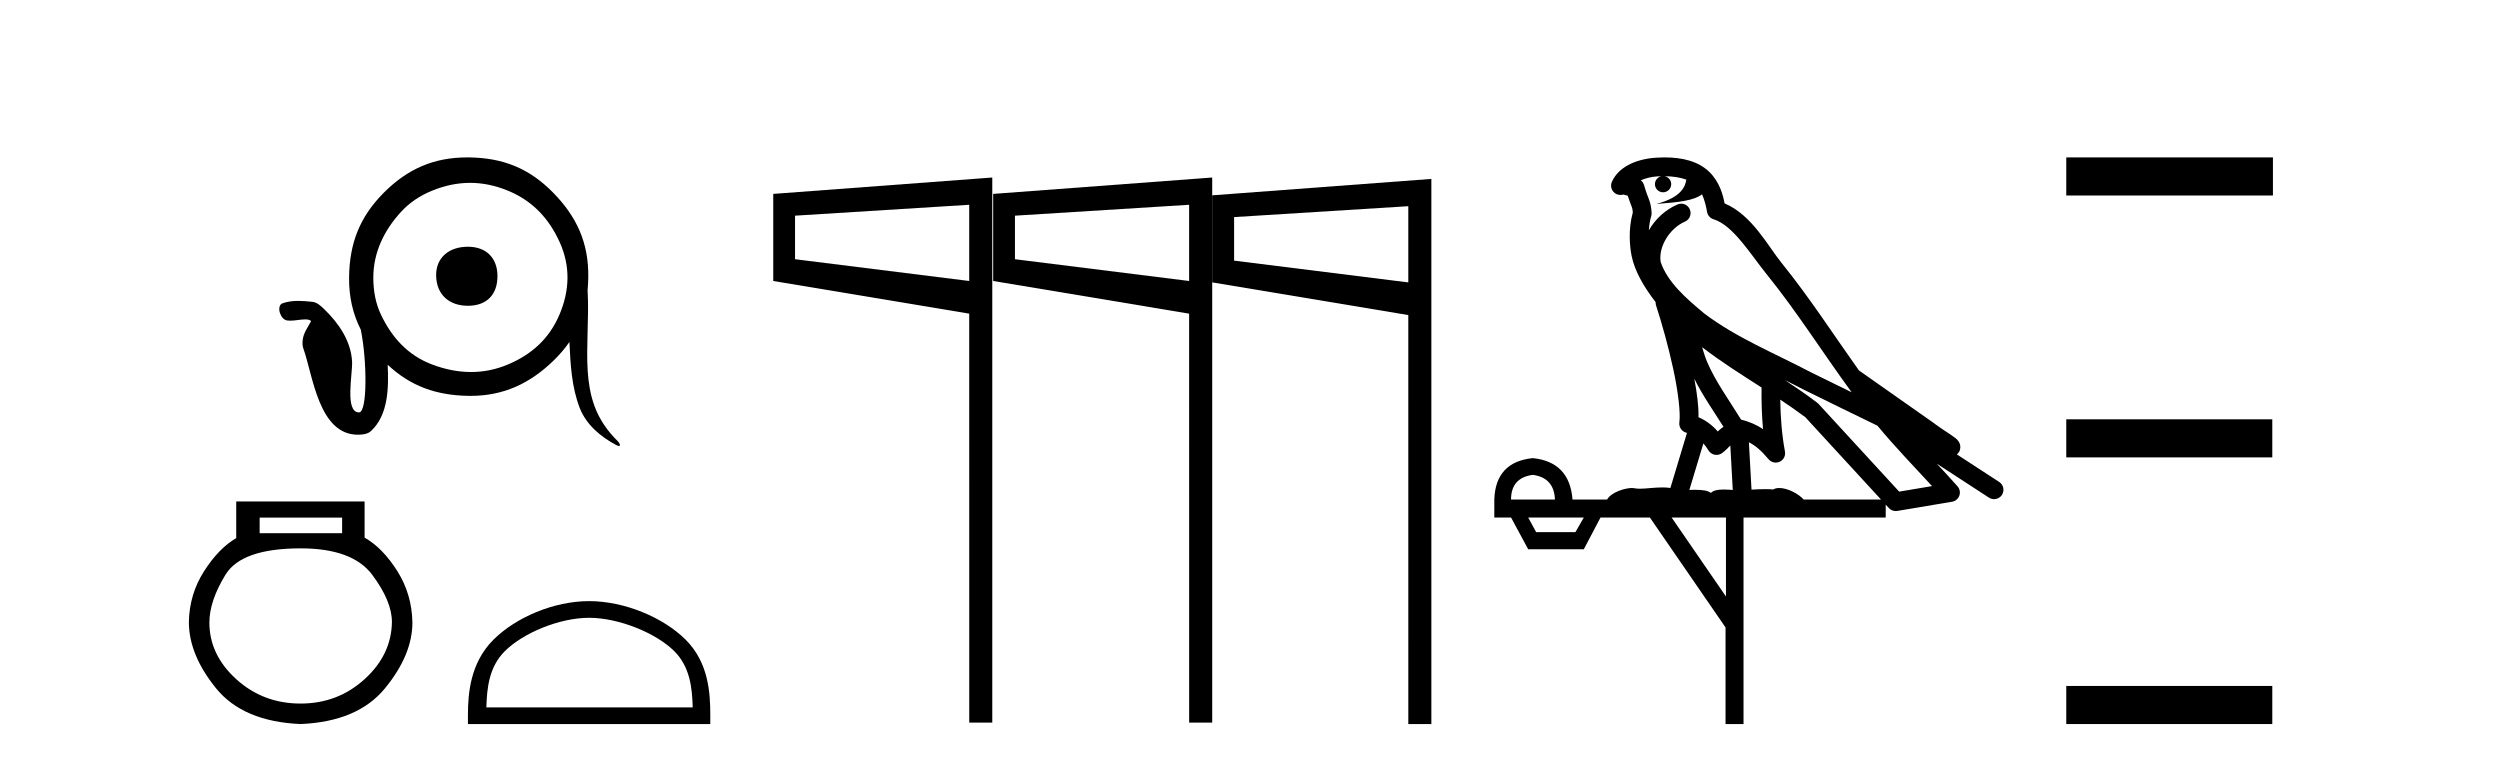
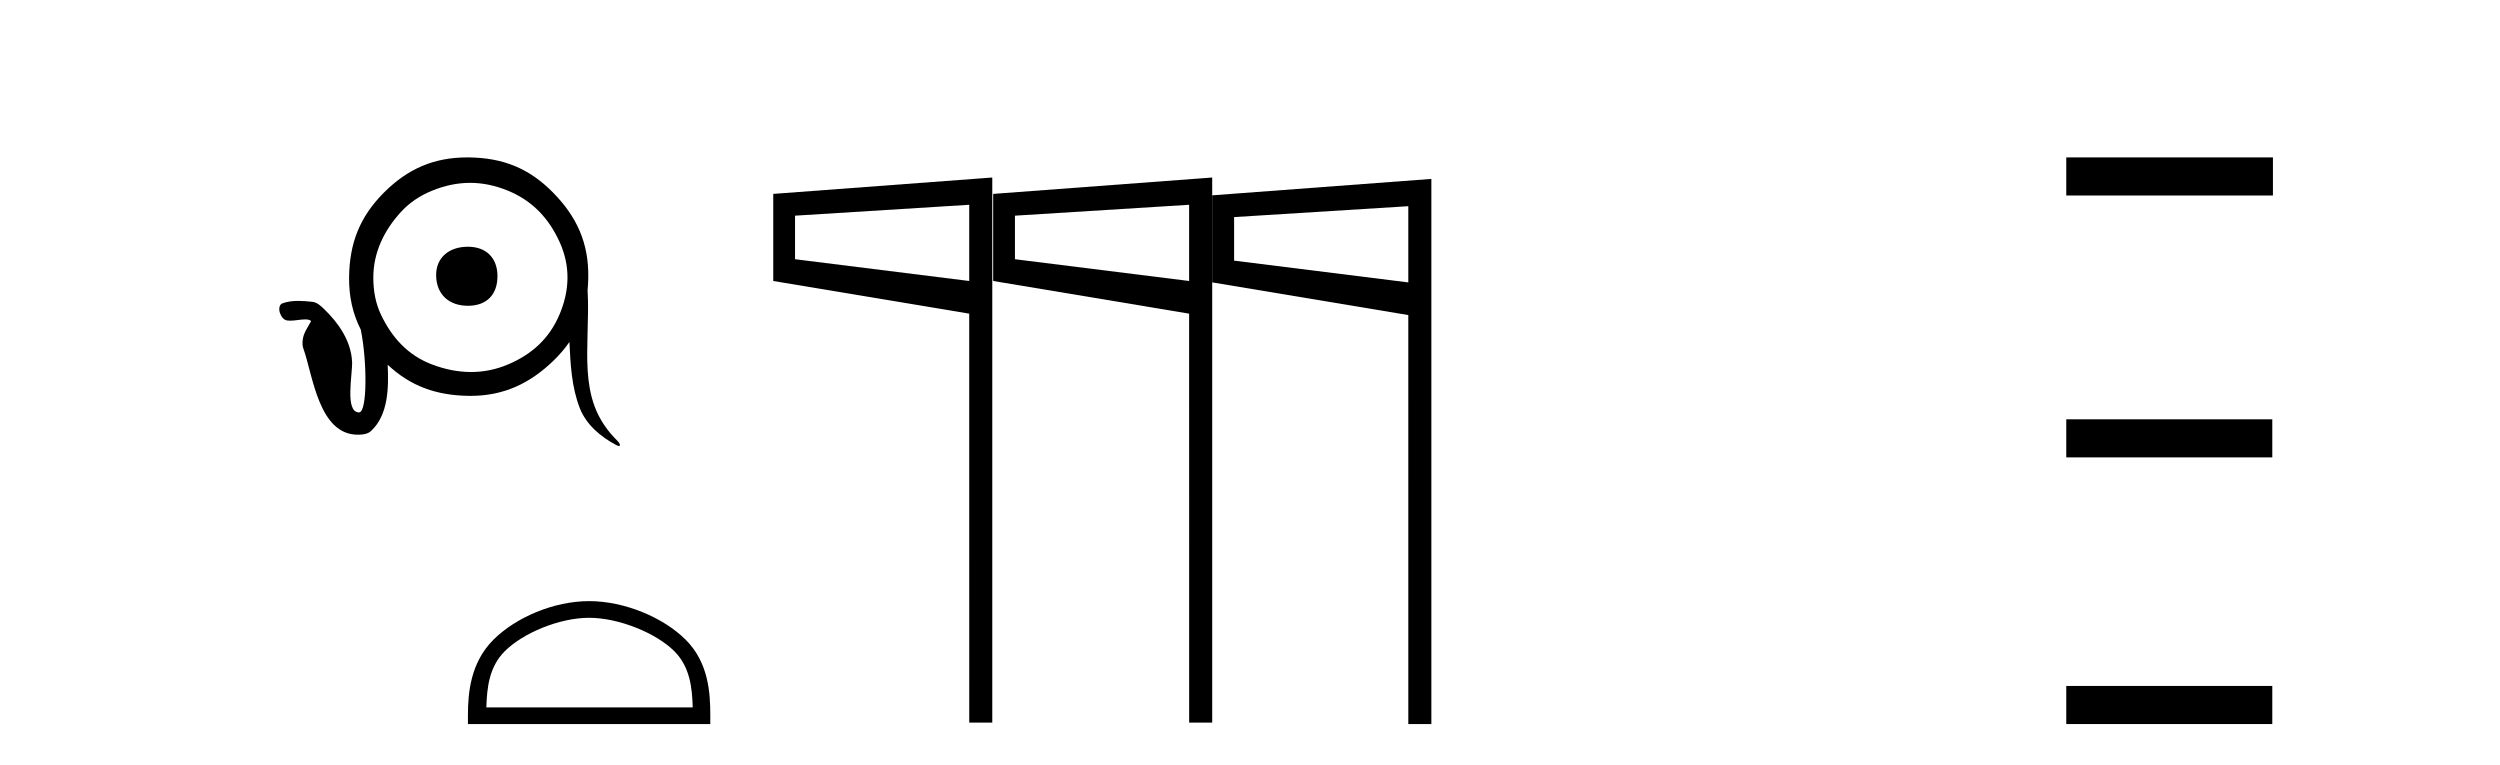
<svg xmlns="http://www.w3.org/2000/svg" width="134.0" height="41.0">
  <path d="M 25.081 13.225 C 24.054 13.225 23.364 13.821 23.377 14.767 C 23.391 15.796 24.08 16.39 25.081 16.39 C 26.082 16.39 26.678 15.794 26.664 14.767 C 26.651 13.819 26.055 13.225 25.081 13.225 ZM 25.198 9.801 C 25.875 9.801 26.551 9.942 27.232 10.223 C 28.533 10.76 29.412 11.694 29.99 12.961 C 30.581 14.253 30.539 15.561 29.99 16.856 C 29.444 18.147 28.508 18.994 27.232 19.534 C 26.577 19.811 25.913 19.94 25.248 19.94 C 24.548 19.94 23.847 19.797 23.154 19.534 C 21.858 19.042 20.999 18.089 20.415 16.856 C 20.131 16.254 20.011 15.592 20.01 14.888 C 20.006 13.525 20.602 12.319 21.511 11.339 C 21.959 10.855 22.514 10.484 23.154 10.223 C 23.84 9.942 24.519 9.801 25.197 9.801 C 25.197 9.801 25.198 9.801 25.198 9.801 ZM 25.037 8.437 C 25.037 8.437 25.037 8.437 25.036 8.437 C 23.247 8.437 21.841 9.058 20.577 10.324 C 19.285 11.619 18.736 13.028 18.711 14.848 C 18.697 15.899 18.91 16.826 19.338 17.668 C 19.678 19.328 19.697 22.105 19.245 22.105 C 18.459 22.105 18.91 20.02 18.871 19.368 C 18.806 18.262 18.152 17.319 17.377 16.571 C 17.196 16.397 17 16.205 16.74 16.178 C 16.497 16.152 16.243 16.128 15.991 16.128 C 15.7 16.128 15.41 16.16 15.141 16.258 C 14.949 16.328 14.942 16.599 15.005 16.776 C 15.07 16.96 15.194 17.154 15.404 17.179 C 15.458 17.185 15.511 17.188 15.564 17.188 C 15.823 17.188 16.078 17.124 16.337 17.121 C 16.348 17.121 16.358 17.121 16.369 17.121 C 16.477 17.121 16.599 17.131 16.676 17.21 C 16.501 17.536 16.261 17.852 16.223 18.235 C 16.208 18.386 16.207 18.536 16.26 18.682 C 16.767 20.082 17.074 23.3 19.176 23.3 C 19.572 23.3 19.763 23.217 19.89 23.099 C 20.822 22.233 20.836 20.766 20.78 19.55 L 20.78 19.55 C 22.013 20.71 23.403 21.194 25.122 21.218 C 25.155 21.219 25.188 21.219 25.221 21.219 C 26.981 21.219 28.384 20.566 29.646 19.352 C 29.988 19.023 30.278 18.683 30.521 18.33 C 30.577 19.533 30.637 20.744 31.077 21.875 C 31.425 22.767 32.2 23.415 33.032 23.856 C 33.097 23.89 33.144 23.905 33.175 23.905 C 33.279 23.905 33.215 23.747 33.098 23.632 C 32.567 23.115 32.125 22.478 31.865 21.765 C 31.417 20.538 31.463 19.218 31.491 17.938 C 31.509 17.156 31.543 16.372 31.497 15.59 L 31.497 15.59 C 31.495 15.591 31.494 15.591 31.492 15.592 C 31.516 15.351 31.529 15.104 31.532 14.848 C 31.554 13.015 30.916 11.618 29.646 10.324 C 28.357 9.011 26.948 8.457 25.122 8.437 C 25.094 8.437 25.065 8.437 25.037 8.437 Z" style="fill:#000000;stroke:none" />
-   <path d="M 18.338 27.744 L 18.338 28.581 L 13.917 28.581 L 13.917 27.744 ZM 16.115 29.392 Q 18.888 29.392 19.947 30.804 Q 21.007 32.217 21.007 33.342 Q 20.981 35.095 19.542 36.403 Q 18.103 37.711 16.115 37.711 Q 14.101 37.711 12.662 36.403 Q 11.223 35.095 11.223 33.368 Q 11.223 32.217 12.086 30.804 Q 12.949 29.392 16.115 29.392 ZM 12.662 26.88 L 12.662 28.842 Q 11.72 29.392 10.935 30.621 Q 10.15 31.851 10.124 33.342 Q 10.124 35.095 11.576 36.887 Q 13.028 38.679 16.115 38.809 Q 19.176 38.679 20.641 36.887 Q 22.105 35.095 22.105 33.368 Q 22.079 31.851 21.295 30.608 Q 20.51 29.366 19.542 28.816 L 19.542 26.88 Z" style="fill:#000000;stroke:none" />
  <path d="M 31.576 33.114 C 33.174 33.114 35.174 33.935 36.142 34.903 C 36.989 35.749 37.099 36.872 37.13 37.915 L 26.069 37.915 C 26.1 36.872 26.211 35.749 27.058 34.903 C 28.026 33.935 29.978 33.114 31.576 33.114 ZM 31.576 32.22 C 29.681 32.22 27.641 33.095 26.446 34.291 C 25.22 35.517 25.081 37.131 25.081 38.339 L 25.081 38.809 L 38.072 38.809 L 38.072 38.339 C 38.072 37.131 37.98 35.517 36.754 34.291 C 35.559 33.095 33.472 32.22 31.576 32.22 Z" style="fill:#000000;stroke:none" />
  <path d="M 64.981 10.469 L 64.981 15.137 L 75.485 16.888 L 75.486 38.809 L 76.721 38.809 L 76.721 9.59 L 64.981 10.469 M 75.485 11.052 L 75.485 15.137 L 66.148 13.97 L 66.148 11.636 L 75.485 11.052 M 53.234 10.393 L 53.234 15.061 L 63.737 16.812 L 63.739 38.733 L 64.974 38.733 L 64.974 9.515 L 53.234 10.393 M 63.737 10.976 L 63.737 15.061 L 54.401 13.894 L 54.401 11.56 L 63.737 10.976 M 41.446 10.393 L 41.446 15.061 L 51.95 16.812 L 51.952 38.733 L 53.186 38.733 L 53.186 9.515 L 41.446 10.393 M 51.95 10.976 L 51.95 15.061 L 42.614 13.894 L 42.614 11.56 L 51.95 10.976 Z" style="fill:#000000;stroke:none" />
-   <path d="M 89.219 9.444 C 89.673 9.448 90.071 9.513 90.387 9.628 C 90.334 10.005 90.102 10.588 88.779 10.932 C 90.01 10.843 90.814 10.742 91.23 10.414 C 91.38 10.752 91.461 11.134 91.497 11.353 C 91.528 11.541 91.662 11.696 91.845 11.752 C 92.899 12.075 93.825 13.629 94.715 14.728 C 96.316 16.707 97.702 18.912 99.249 21.026 C 98.535 20.676 97.822 20.326 97.105 19.976 C 95.112 18.928 93.066 18.102 91.358 16.81 C 90.364 15.983 89.38 15.129 89.011 14.04 C 88.883 13.201 89.511 12.229 90.306 11.883 C 90.523 11.792 90.648 11.563 90.607 11.332 C 90.565 11.1 90.369 10.928 90.134 10.918 C 90.127 10.918 90.119 10.918 90.112 10.918 C 90.041 10.918 89.97 10.933 89.905 10.963 C 89.269 11.24 88.725 11.735 88.379 12.342 C 88.396 12.085 88.433 11.822 88.505 11.585 C 88.523 11.529 88.53 11.47 88.527 11.411 C 88.51 11.099 88.457 10.882 88.388 10.698 C 88.32 10.514 88.245 10.35 88.122 9.924 C 88.092 9.821 88.031 9.73 87.946 9.665 C 88.182 9.561 88.478 9.477 88.836 9.454 C 88.908 9.449 88.976 9.449 89.046 9.447 L 89.046 9.447 C 88.852 9.49 88.705 9.664 88.705 9.872 C 88.705 10.112 88.901 10.307 89.141 10.307 C 89.382 10.307 89.577 10.112 89.577 9.872 C 89.577 9.658 89.423 9.481 89.219 9.444 ZM 91.233 18.609 C 92.255 19.396 93.348 20.083 94.419 20.769 C 94.411 21.509 94.429 22.253 94.498 22.999 C 94.149 22.771 93.766 22.6 93.322 22.492 C 92.662 21.42 91.938 20.432 91.496 19.384 C 91.404 19.167 91.318 18.896 91.233 18.609 ZM 90.814 20.299 C 91.274 21.223 91.862 22.054 92.38 22.877 C 92.281 22.944 92.191 23.014 92.119 23.082 C 92.101 23.099 92.09 23.111 92.073 23.128 C 91.789 22.8 91.441 22.534 91.038 22.361 C 91.054 21.773 90.959 21.065 90.814 20.299 ZM 95.674 20.376 L 95.674 20.376 C 96.004 20.539 96.331 20.703 96.652 20.872 C 96.657 20.874 96.661 20.876 96.666 20.878 C 97.982 21.52 99.298 22.18 100.629 22.816 C 101.568 23.947 102.581 24.996 103.557 26.055 C 102.97 26.154 102.383 26.252 101.796 26.351 C 100.355 24.783 98.913 23.216 97.472 21.648 C 97.451 21.626 97.429 21.606 97.405 21.588 C 96.843 21.162 96.261 20.763 95.674 20.376 ZM 91.301 23.766 C 91.398 23.877 91.49 24.001 91.574 24.141 C 91.646 24.261 91.766 24.345 91.903 24.373 C 91.937 24.38 91.97 24.383 92.003 24.383 C 92.108 24.383 92.211 24.35 92.298 24.288 C 92.508 24.135 92.636 23.989 92.745 23.876 L 92.876 26.261 C 92.707 26.25 92.536 26.239 92.376 26.239 C 92.095 26.239 91.848 26.275 91.705 26.42 C 91.536 26.29 91.232 26.253 90.854 26.253 C 90.757 26.253 90.655 26.256 90.55 26.26 L 91.301 23.766 ZM 82.158 25.452 C 82.92 25.556 83.315 25.997 83.345 26.774 L 80.992 26.774 C 80.992 25.997 81.381 25.556 82.158 25.452 ZM 95.422 21.42 L 95.422 21.42 C 95.883 21.727 96.335 22.039 96.768 22.365 C 98.119 23.835 99.47 25.304 100.822 26.774 L 96.677 26.774 C 96.389 26.454 95.803 26.157 95.368 26.157 C 95.244 26.157 95.133 26.181 95.044 26.235 C 94.906 26.223 94.762 26.218 94.612 26.218 C 94.377 26.218 94.13 26.23 93.881 26.245 L 93.741 23.705 L 93.741 23.705 C 94.12 23.898 94.428 24.18 94.797 24.618 C 94.894 24.734 95.036 24.796 95.18 24.796 C 95.253 24.796 95.326 24.78 95.395 24.748 C 95.6 24.651 95.715 24.427 95.674 24.203 C 95.504 23.286 95.435 22.359 95.422 21.42 ZM 84.892 27.738 L 84.443 28.522 L 82.337 28.522 L 81.911 27.738 ZM 92.512 27.738 L 92.512 31.974 L 89.598 27.738 ZM 89.232 8.437 C 89.215 8.437 89.199 8.437 89.183 8.437 C 89.047 8.438 88.91 8.443 88.772 8.452 L 88.771 8.452 C 87.6 8.528 86.722 9.003 86.397 9.749 C 86.321 9.923 86.35 10.125 86.471 10.271 C 86.568 10.387 86.71 10.451 86.857 10.451 C 86.895 10.451 86.933 10.447 86.972 10.438 C 87.002 10.431 87.007 10.427 87.013 10.427 C 87.019 10.427 87.025 10.432 87.063 10.441 C 87.1 10.449 87.162 10.467 87.246 10.489 C 87.337 10.772 87.408 10.942 87.448 11.049 C 87.493 11.17 87.508 11.213 87.519 11.386 C 87.259 12.318 87.36 13.254 87.457 13.729 C 87.618 14.516 88.105 15.378 88.742 16.194 C 88.74 16.255 88.745 16.316 88.766 16.375 C 89.074 17.319 89.433 18.6 89.69 19.795 C 89.947 20.99 90.084 22.136 90.014 22.638 C 89.979 22.892 90.141 23.132 90.391 23.194 C 90.401 23.197 90.411 23.201 90.422 23.203 L 89.533 26.155 C 89.389 26.133 89.242 26.126 89.096 26.126 C 88.663 26.126 88.236 26.195 87.894 26.195 C 87.78 26.195 87.676 26.187 87.584 26.167 C 87.553 26.16 87.515 26.157 87.469 26.157 C 87.112 26.157 86.362 26.375 86.142 26.774 L 84.287 26.774 C 84.182 25.429 83.472 24.69 82.158 24.555 C 80.828 24.69 80.14 25.429 80.095 26.774 L 80.095 27.738 L 80.992 27.738 L 81.911 29.441 L 84.892 29.441 L 85.788 27.738 L 88.433 27.738 L 92.489 33.632 L 92.489 38.809 L 93.453 38.809 L 93.453 27.738 L 101.074 27.738 L 101.074 27.048 C 101.13 27.109 101.186 27.17 101.242 27.23 C 101.337 27.335 101.472 27.392 101.611 27.392 C 101.638 27.392 101.666 27.39 101.694 27.386 C 102.672 27.221 103.651 27.057 104.63 26.893 C 104.81 26.863 104.96 26.737 105.021 26.564 C 105.081 26.392 105.043 26.2 104.921 26.064 C 104.556 25.655 104.185 25.253 103.814 24.854 L 103.814 24.854 L 106.609 26.674 C 106.694 26.729 106.789 26.756 106.882 26.756 C 107.047 26.756 107.208 26.675 107.304 26.527 C 107.455 26.295 107.389 25.984 107.157 25.833 L 104.888 24.356 C 104.936 24.317 104.982 24.268 105.017 24.202 C 105.098 24.047 105.077 23.886 105.049 23.803 C 105.022 23.72 104.993 23.679 104.969 23.647 C 104.876 23.519 104.827 23.498 104.761 23.446 C 104.694 23.395 104.62 23.343 104.54 23.288 C 104.379 23.178 104.192 23.056 104.032 22.949 C 103.872 22.842 103.722 22.73 103.717 22.726 C 103.701 22.711 103.685 22.698 103.667 22.686 C 102.33 21.745 100.991 20.805 99.654 19.865 C 99.65 19.862 99.645 19.86 99.64 19.857 C 98.282 17.95 96.995 15.95 95.495 14.096 C 94.764 13.194 93.912 11.524 92.437 10.901 C 92.356 10.459 92.173 9.754 91.621 9.217 C 91.026 8.638 90.164 8.437 89.232 8.437 Z" style="fill:#000000;stroke:none" />
  <path d="M 110.752 8.437 L 110.752 10.479 L 121.829 10.479 L 121.829 8.437 ZM 110.752 22.475 L 110.752 24.516 L 121.795 24.516 L 121.795 22.475 ZM 110.752 36.767 L 110.752 38.809 L 121.795 38.809 L 121.795 36.767 Z" style="fill:#000000;stroke:none" />
</svg>